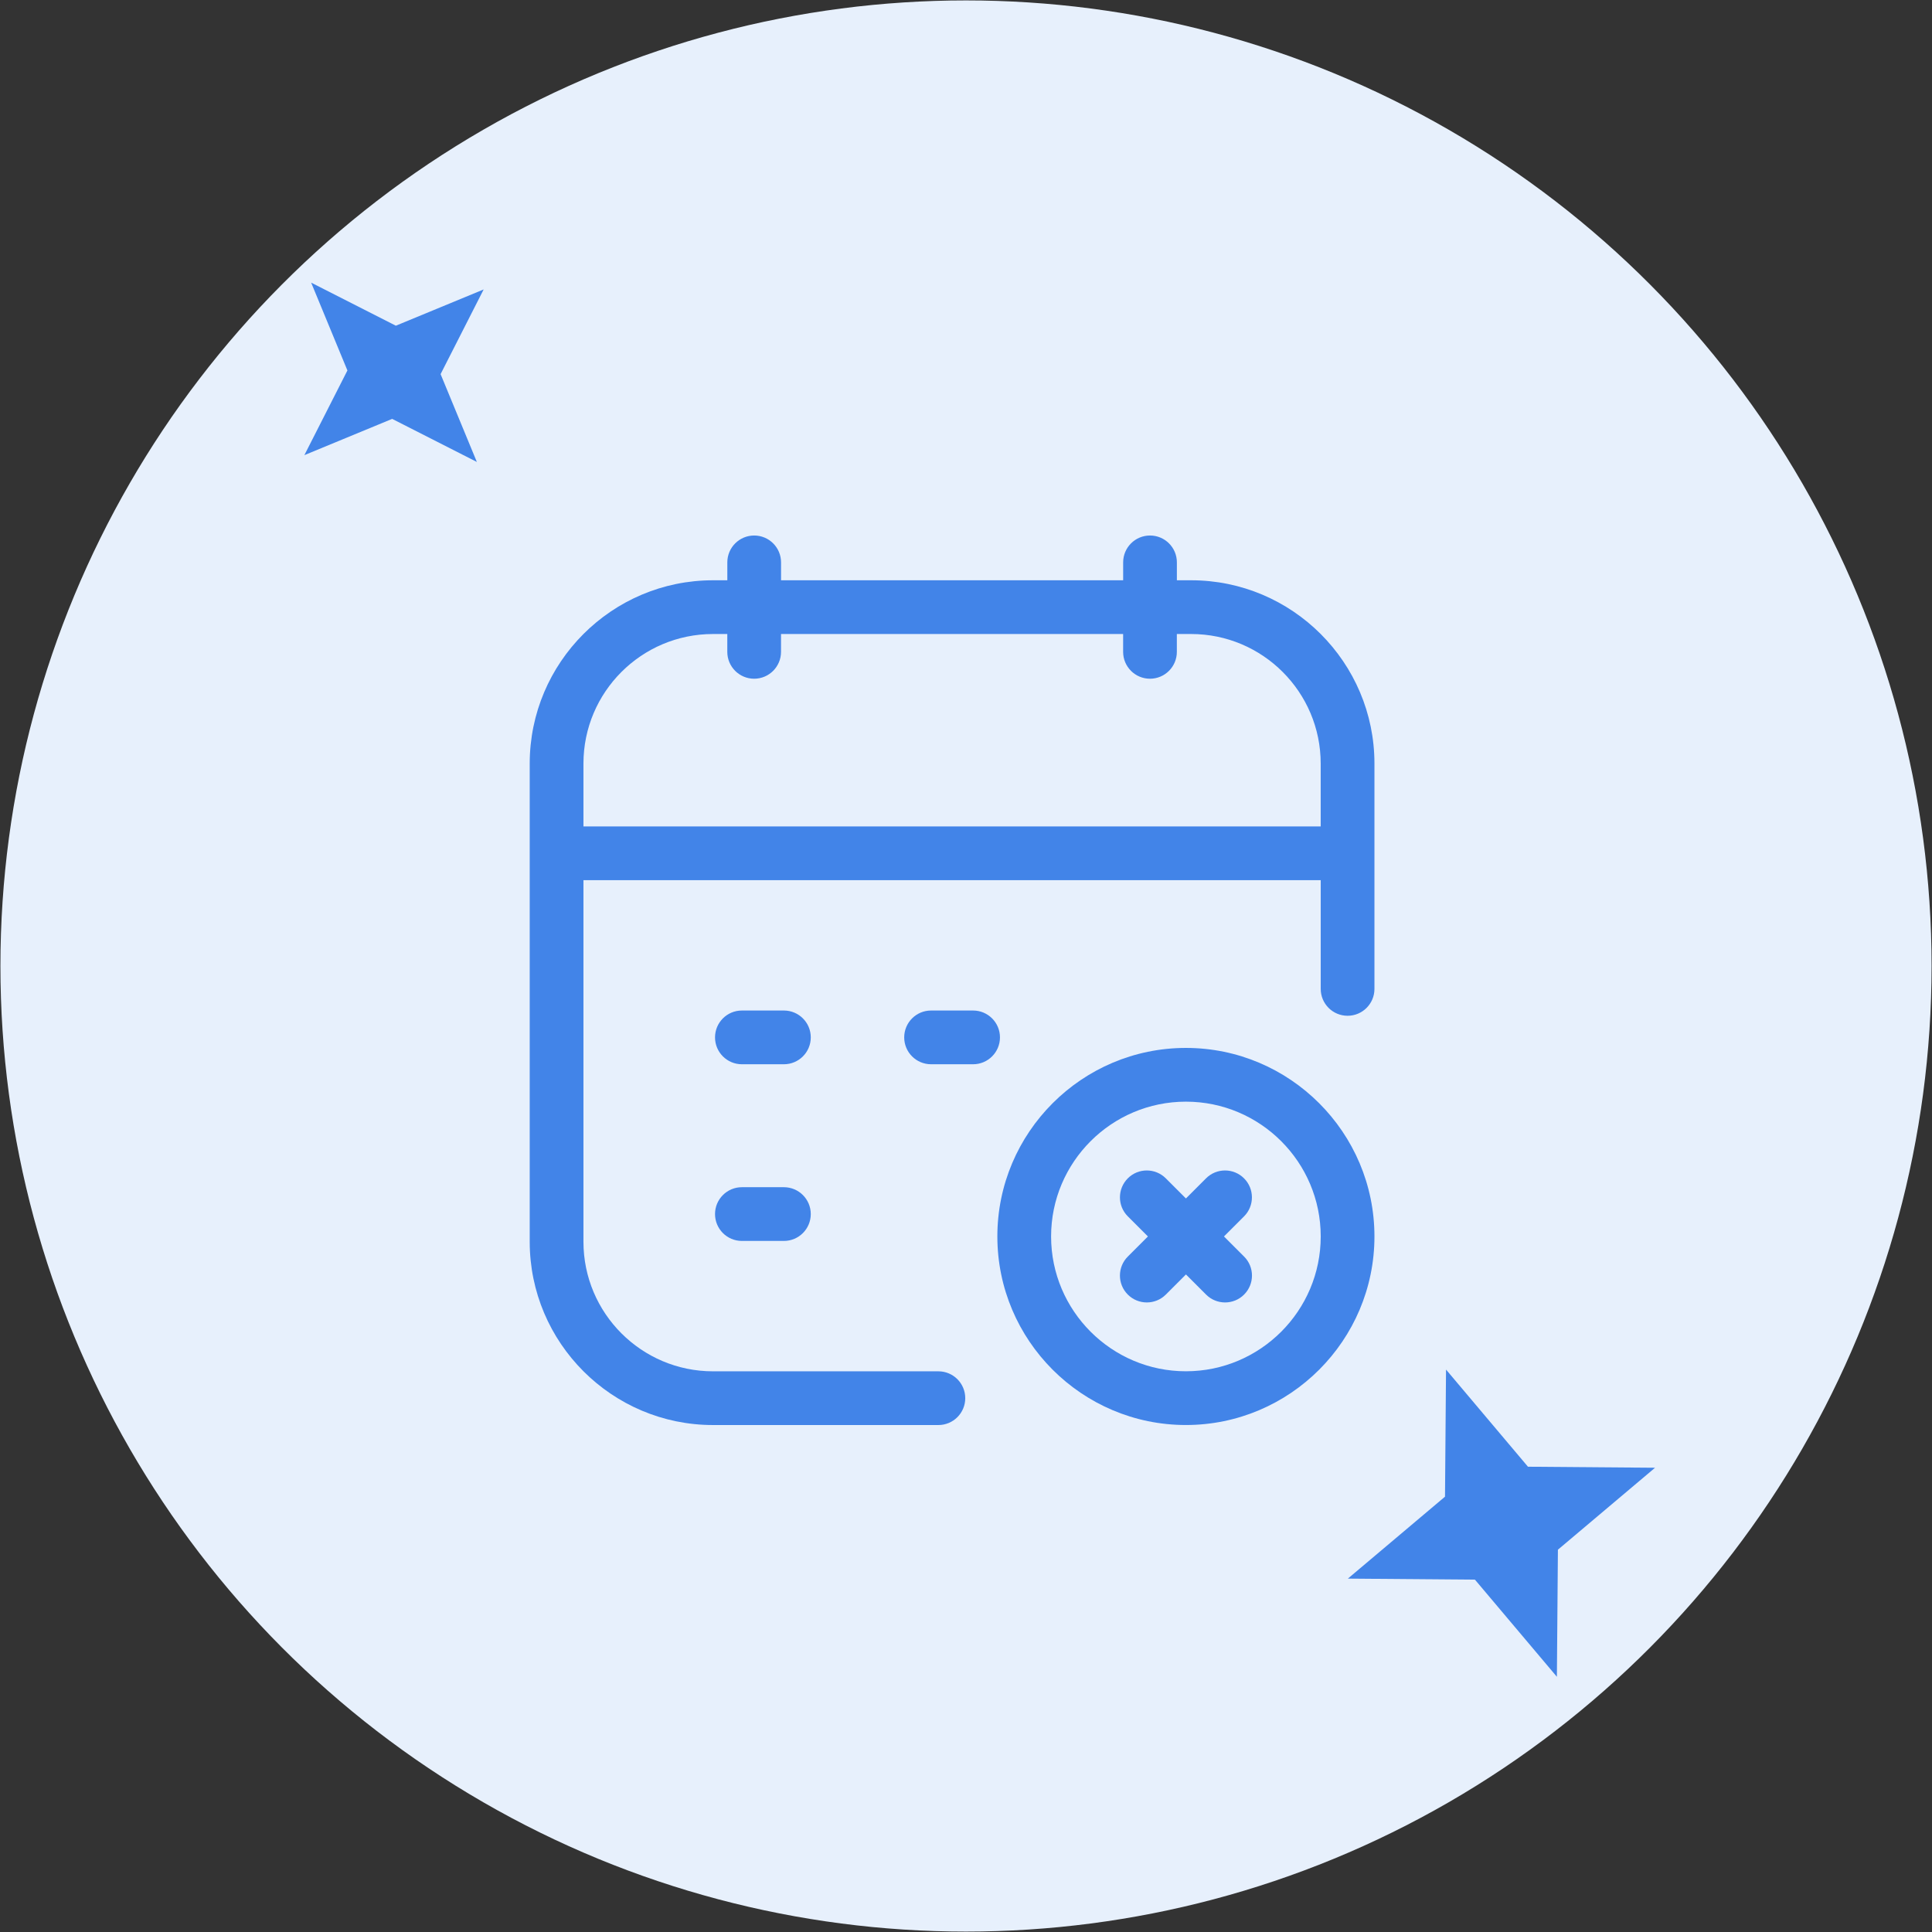
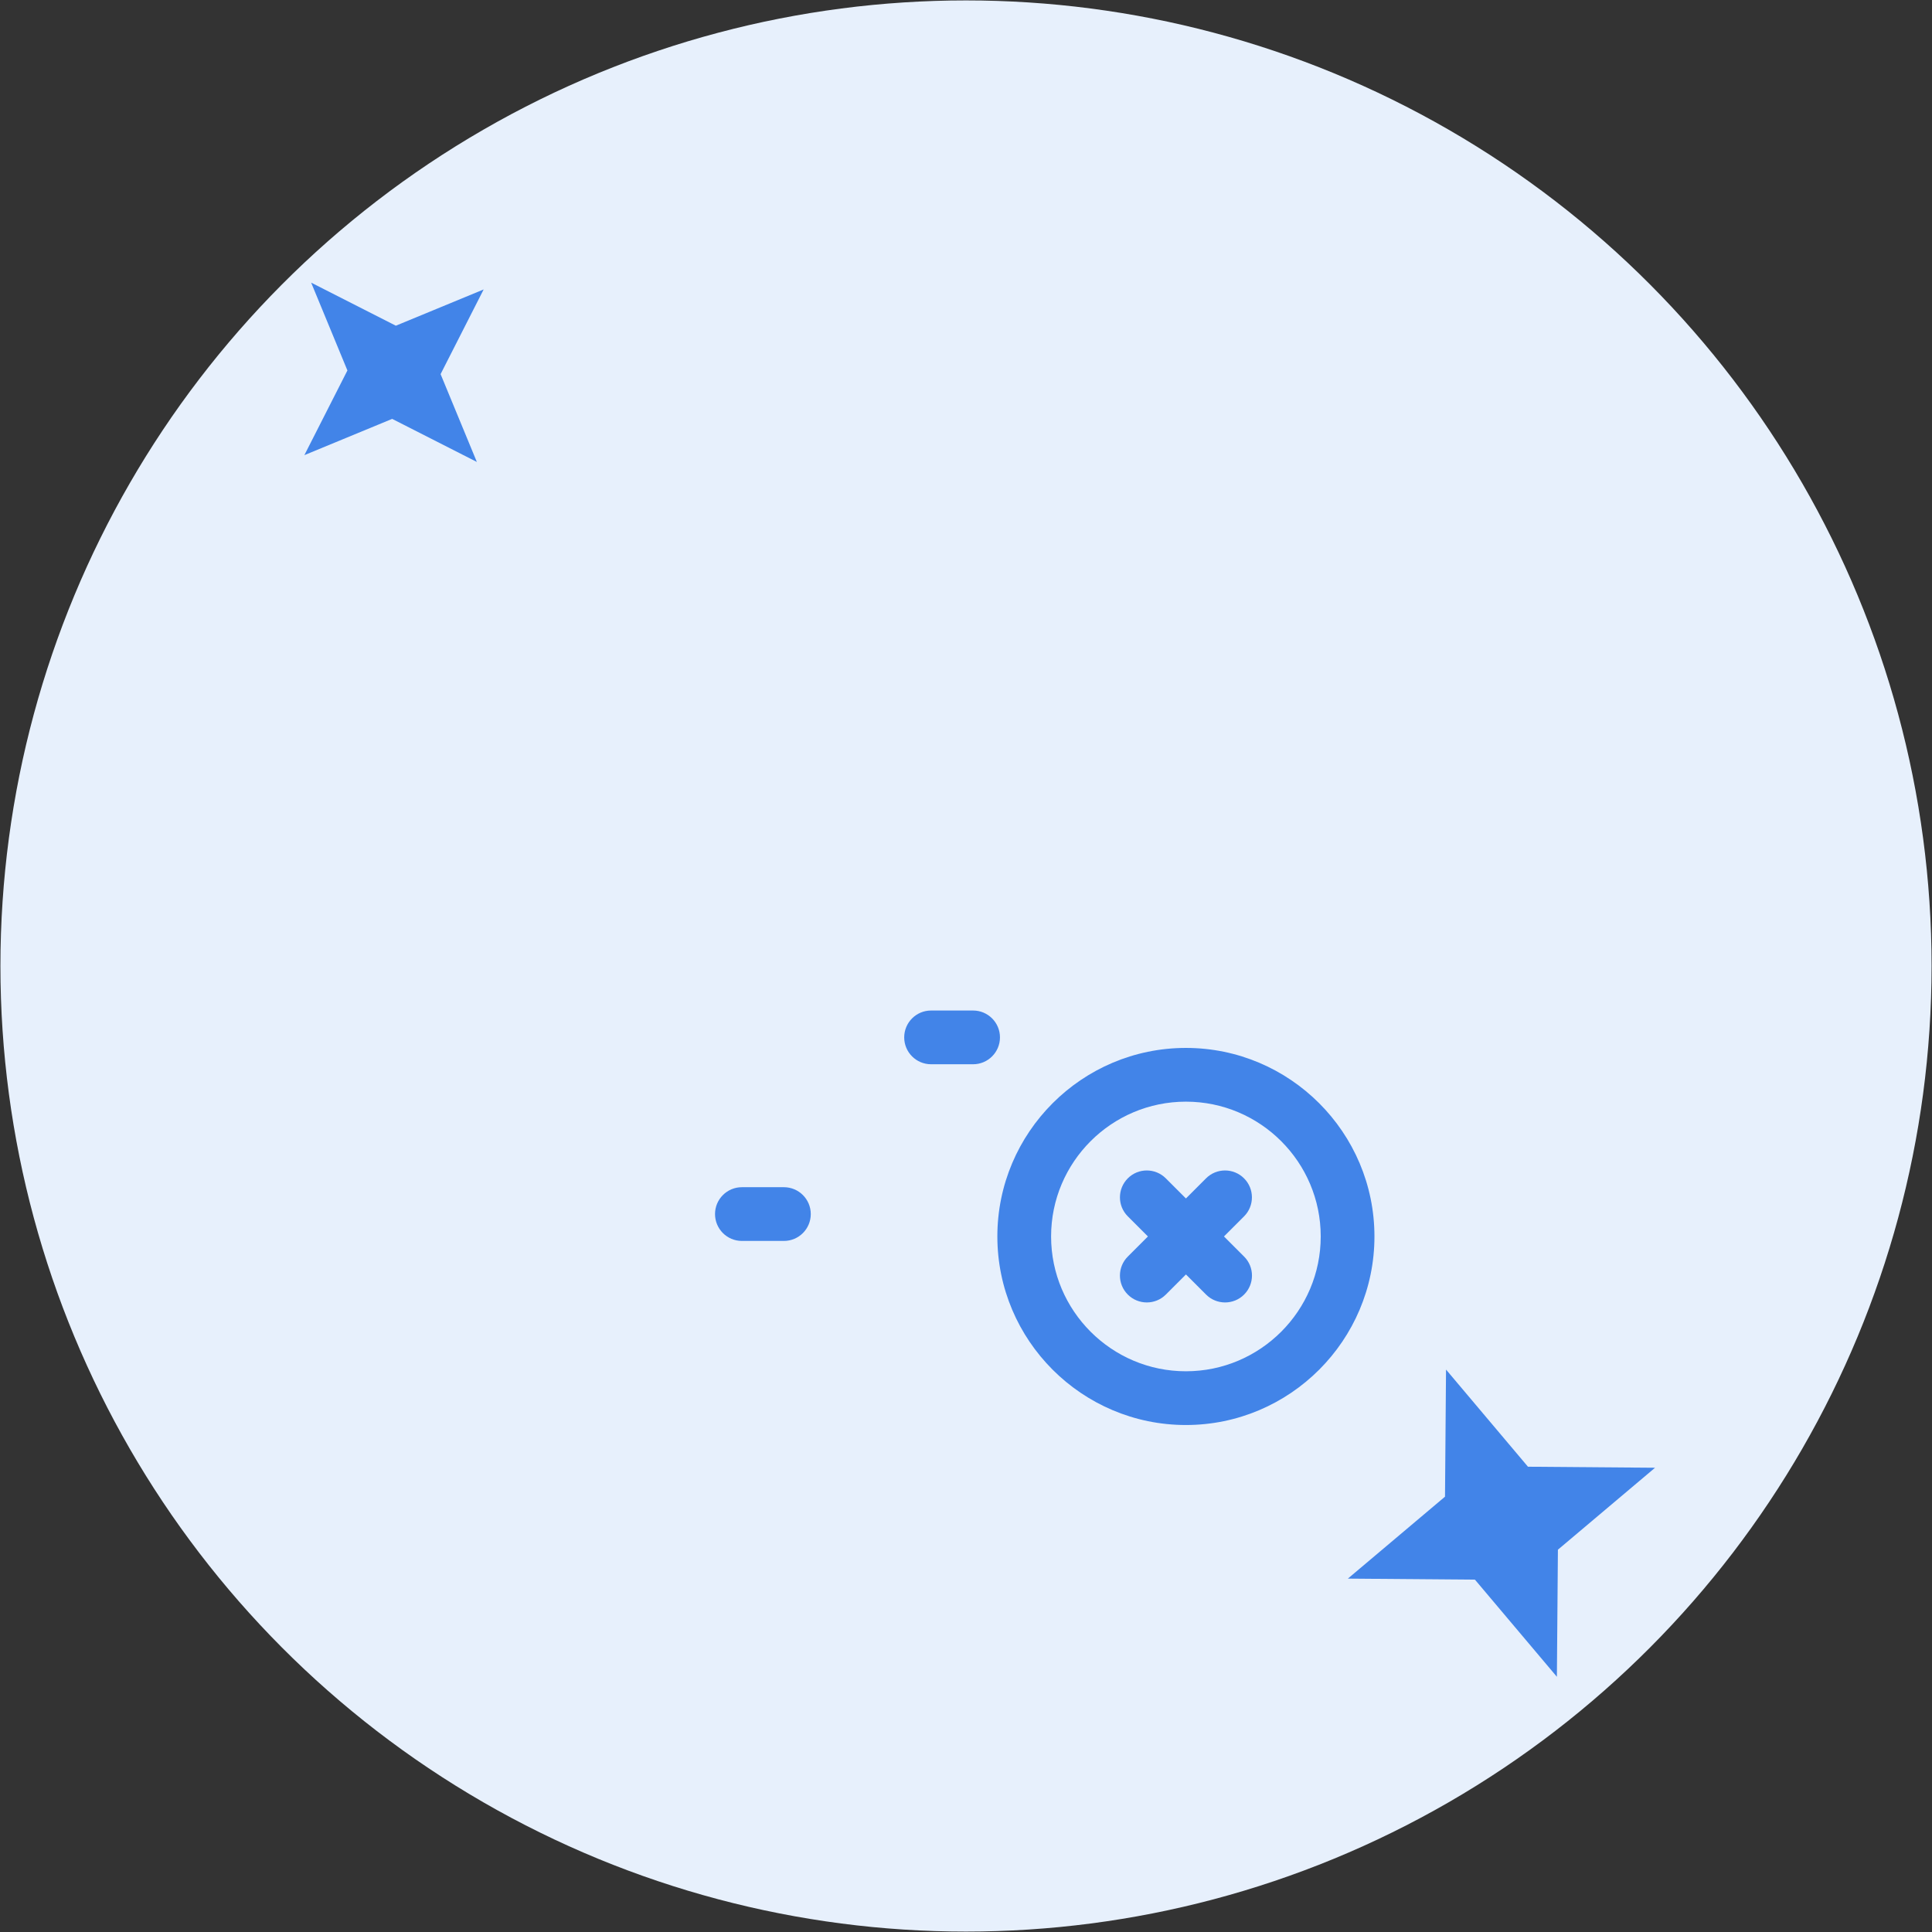
<svg xmlns="http://www.w3.org/2000/svg" width="134" height="134" viewBox="0 0 134 134" fill="none">
  <rect x="0" y="0" width="134" height="134" fill="#333333" stroke="none" />
  <circle cx="67" cy="67" r="66.971" fill="#E7F0FC" />
-   <path d="M82.618 40.247H81.626V39.005C81.626 37.976 80.792 37.142 79.763 37.142C78.734 37.142 77.9 37.976 77.9 39.005V40.247H54.172V39.005C54.172 37.976 53.338 37.142 52.309 37.142C51.28 37.142 50.446 37.976 50.446 39.005V40.247H49.452C42.442 40.247 36.74 45.949 36.74 52.959V86.124C36.74 93.134 42.444 98.838 49.454 98.838H65.085C66.114 98.838 66.948 98.004 66.948 96.975C66.948 95.946 66.114 95.112 65.085 95.112H49.452C44.496 95.112 40.467 91.083 40.467 86.126V61.047H91.603V68.589C91.603 69.618 92.437 70.452 93.466 70.452C94.495 70.452 95.329 69.618 95.329 68.589V52.959C95.329 45.949 89.628 40.247 82.618 40.247ZM40.467 57.321V52.959C40.467 48.002 44.496 43.974 49.452 43.974H50.444V45.212C50.444 46.24 51.278 47.075 52.307 47.075C53.336 47.075 54.17 46.24 54.17 45.212V43.974H77.898V45.212C77.898 46.24 78.732 47.075 79.761 47.075C80.79 47.075 81.624 46.24 81.624 45.212V43.974H82.616C87.572 43.974 91.601 48.002 91.601 52.959V57.319H40.467V57.321Z" fill="#4284E8" />
-   <path d="M54.371 70.088H51.456C50.427 70.088 49.593 70.922 49.593 71.951C49.593 72.98 50.427 73.815 51.456 73.815H54.371C55.4 73.815 56.234 72.98 56.234 71.951C56.234 70.922 55.4 70.088 54.371 70.088Z" fill="#4284E8" />
  <path d="M67.492 70.088H64.577C63.548 70.088 62.714 70.922 62.714 71.951C62.714 72.98 63.548 73.815 64.577 73.815H67.492C68.521 73.815 69.356 72.98 69.356 71.951C69.356 70.922 68.521 70.088 67.492 70.088Z" fill="#4284E8" />
  <path d="M54.371 82.342H51.456C50.427 82.342 49.593 83.176 49.593 84.205C49.593 85.234 50.427 86.069 51.456 86.069H54.371C55.4 86.069 56.234 85.234 56.234 84.205C56.234 83.176 55.4 82.342 54.371 82.342Z" fill="#4284E8" />
  <path d="M82.253 72.682C75.043 72.682 69.175 78.549 69.175 85.758C69.175 92.969 75.043 98.836 82.253 98.836C89.462 98.836 95.329 92.969 95.329 85.758C95.329 78.549 89.462 72.682 82.253 72.682ZM82.253 95.109C77.098 95.109 72.902 90.915 72.902 85.758C72.902 80.601 77.096 76.409 82.253 76.409C87.41 76.409 91.603 80.601 91.603 85.758C91.603 90.915 87.408 95.109 82.253 95.109Z" fill="#4284E8" />
  <path d="M86.284 81.727C85.556 80.999 84.376 80.999 83.649 81.727L82.254 83.123L80.858 81.727C80.129 80.999 78.949 80.999 78.223 81.727C77.496 82.456 77.494 83.636 78.223 84.363L79.618 85.758L78.223 87.153C77.494 87.882 77.494 89.062 78.223 89.789C78.587 90.153 79.063 90.335 79.541 90.335C80.02 90.335 80.496 90.153 80.86 89.789L82.255 88.394L83.651 89.789C84.015 90.153 84.491 90.335 84.97 90.335C85.448 90.335 85.924 90.153 86.288 89.789C87.017 89.06 87.017 87.88 86.288 87.153L84.893 85.758L86.288 84.363C87.013 83.636 87.013 82.454 86.284 81.727Z" fill="#4284E8" />
  <path d="M33.546 20.075L30.559 25.949L33.074 32.04L27.2 29.053L21.11 31.568L24.096 25.694L21.581 19.603L27.455 22.59L33.546 20.075Z" fill="#4284E8" />
  <path d="M114.792 101.8L108.054 107.484L107.983 116.299L102.299 109.561L93.485 109.49L100.223 103.806L100.294 94.991L105.977 101.729L114.792 101.8Z" fill="#4284E8" />
</svg>